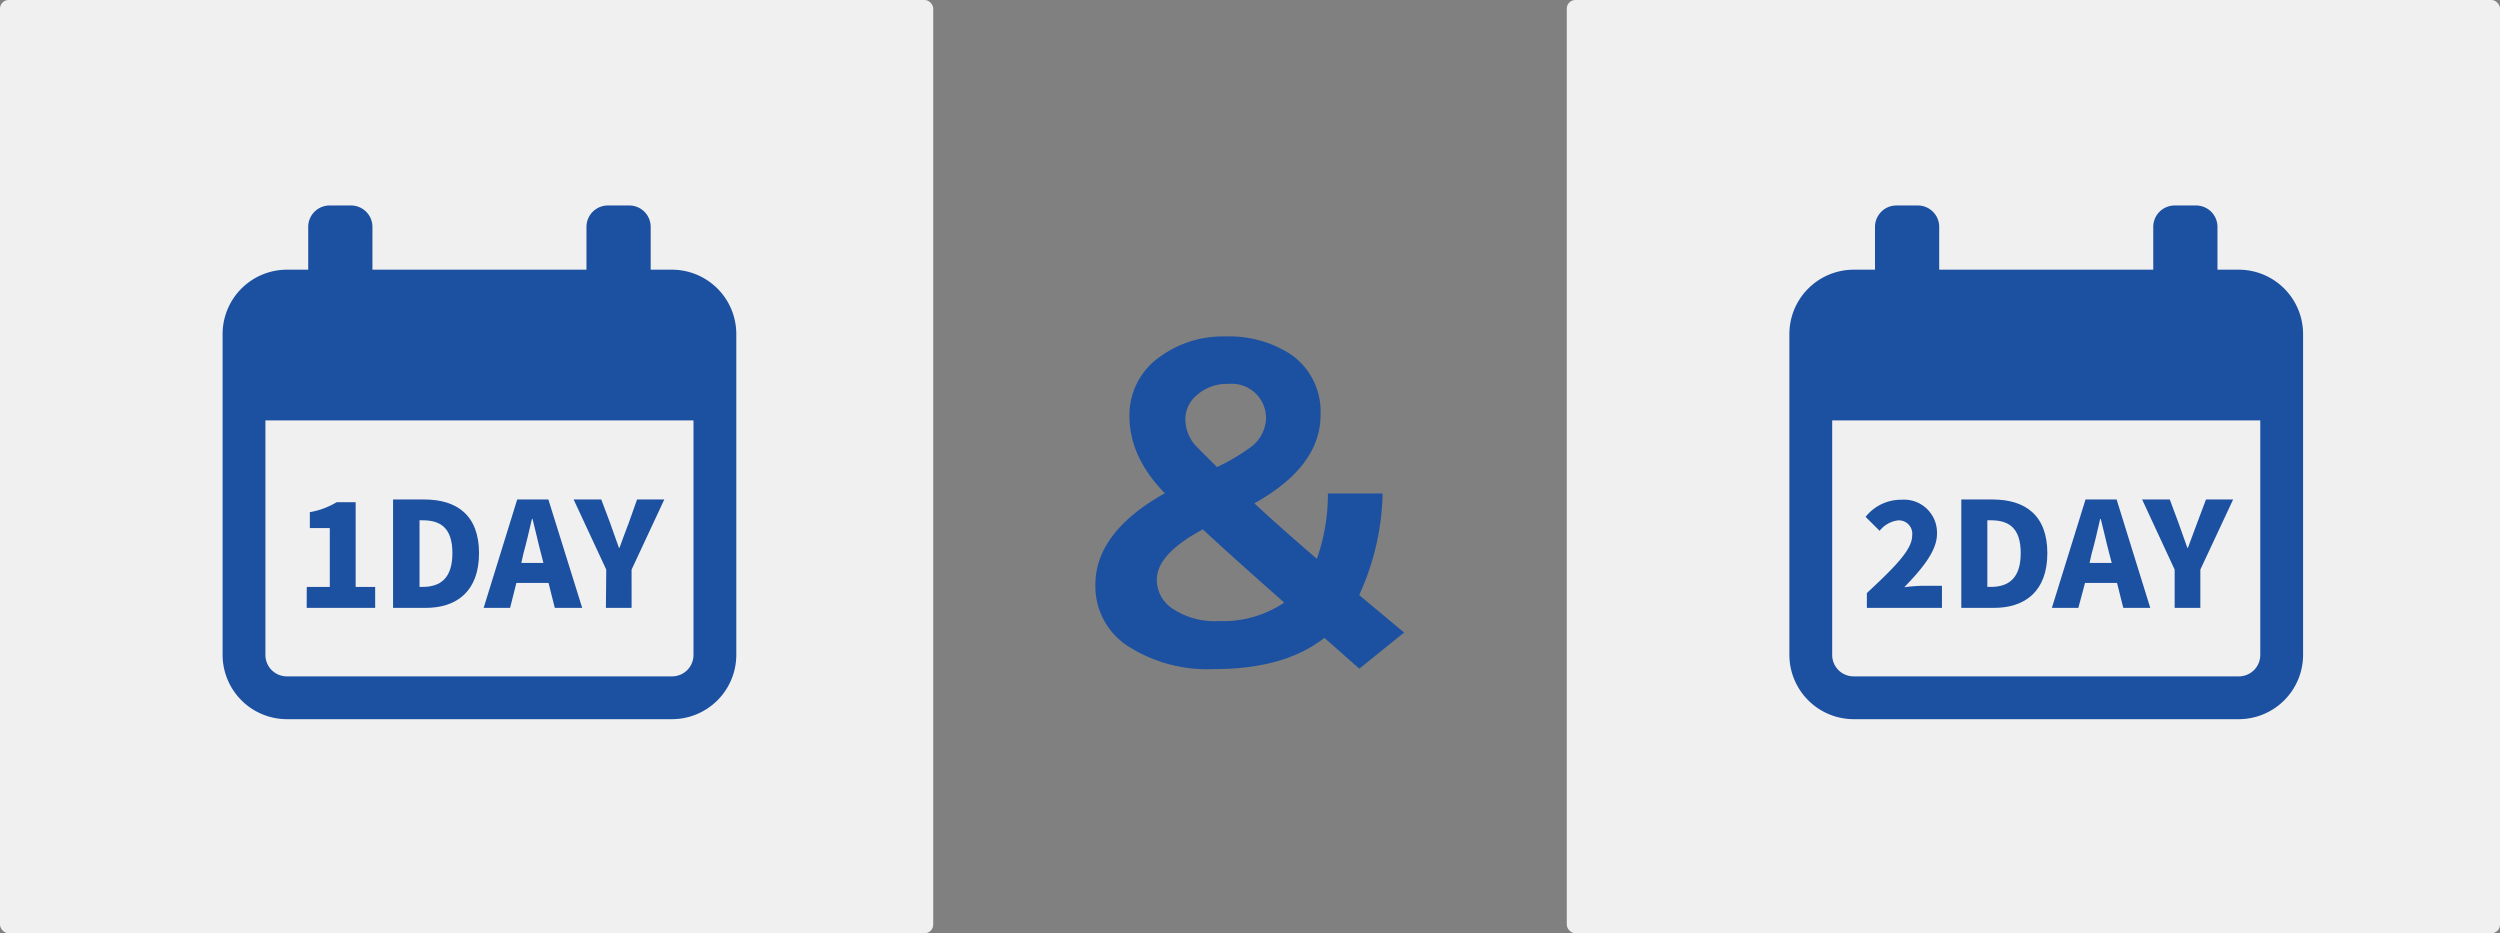
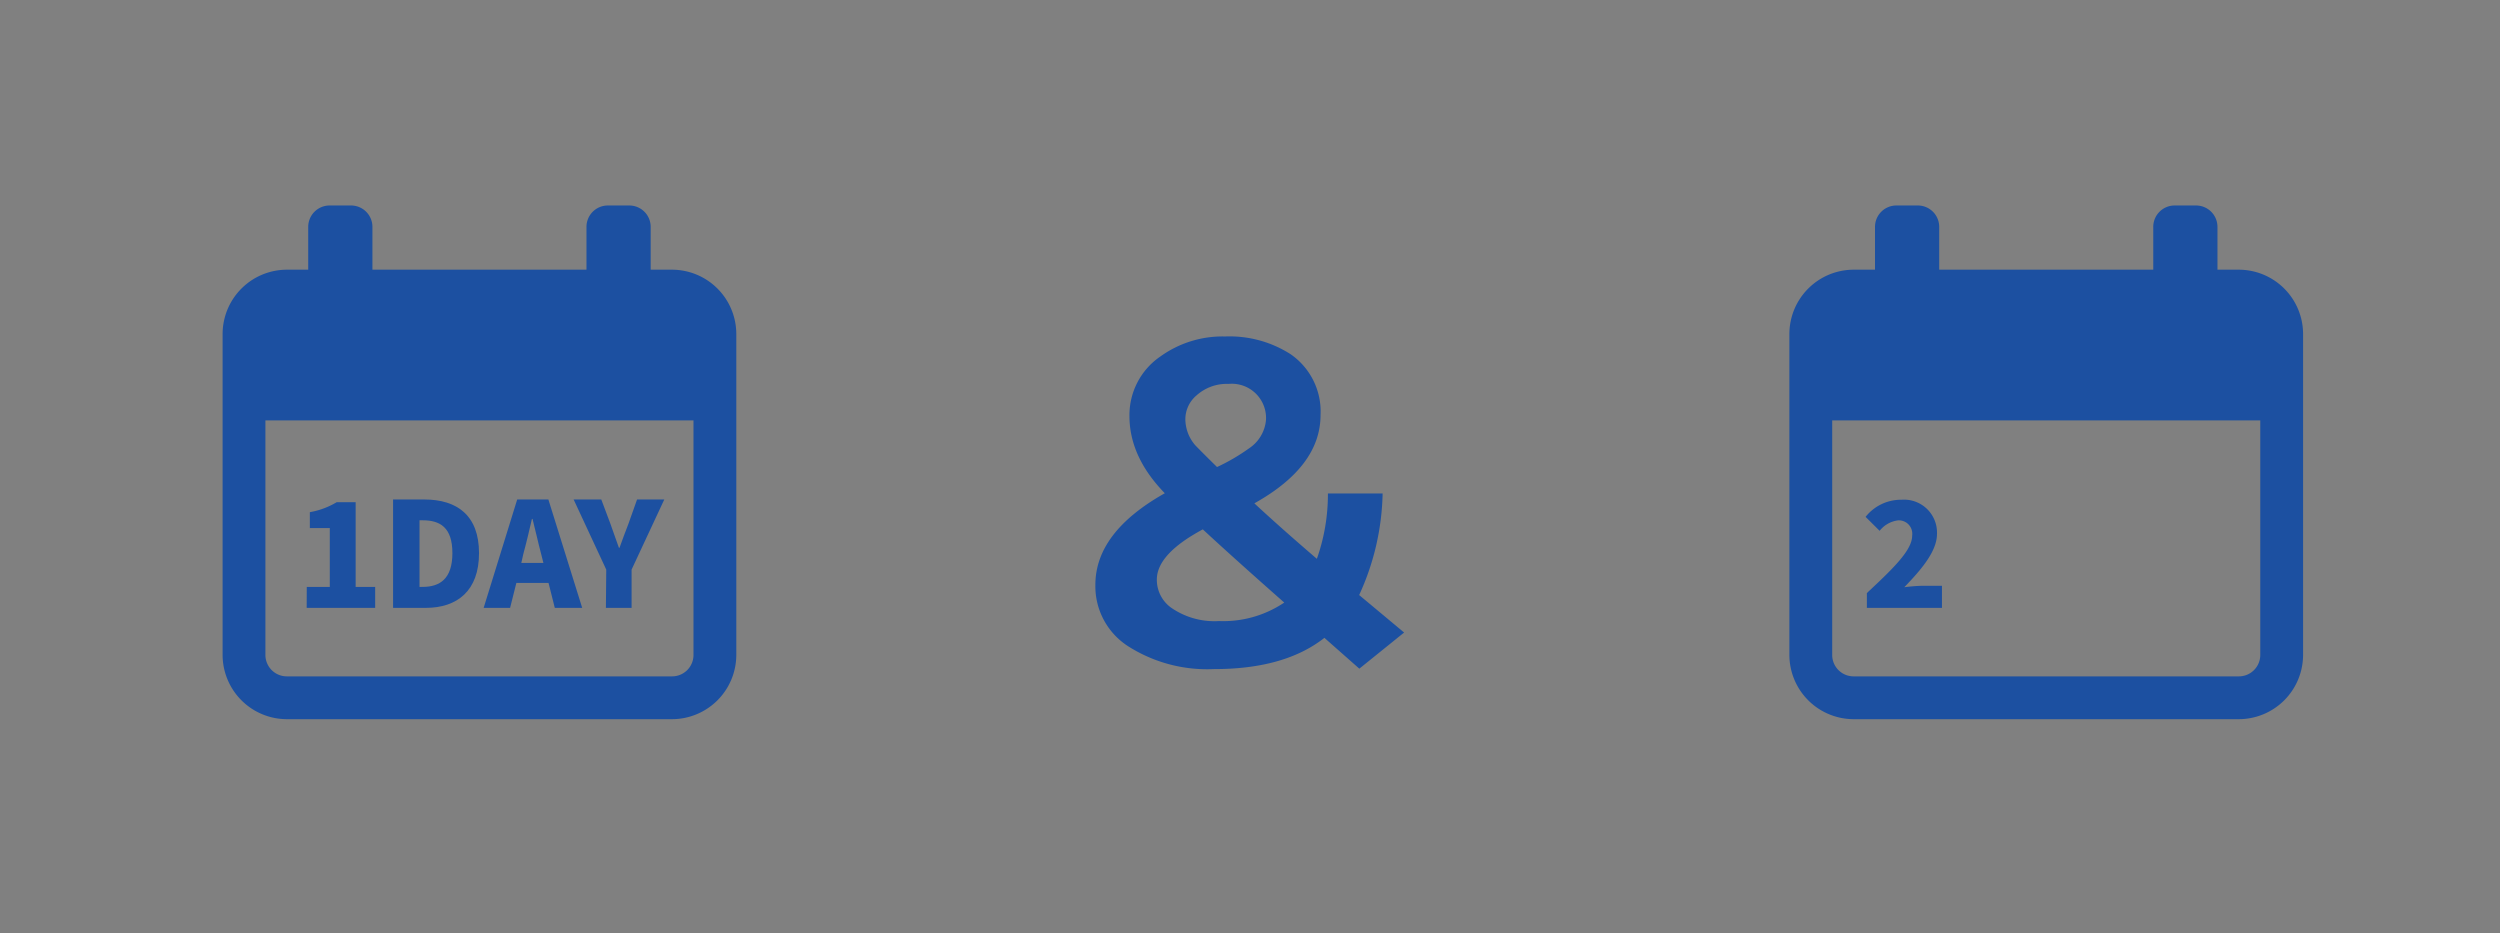
<svg xmlns="http://www.w3.org/2000/svg" viewBox="0 0 292 109">
  <rect x="0" y="0" width="292" height="109" fill="#808080" stroke="none" />
  <defs>
    <style>.cls-1{fill:#f0f0f0;}.cls-2{fill:#1c50a1;}</style>
  </defs>
  <title>Asset 14</title>
  <g id="Layer_2" data-name="Layer 2">
    <g id="コース内容">
-       <rect class="cls-1" width="109" height="109" rx="1" />
-       <rect class="cls-1" x="183" width="109" height="109" rx="1" />
      <path class="cls-2" d="M164,73.88l-5.23,4.22-4.08-3.6q-4.65,3.66-12.91,3.65a17.18,17.18,0,0,1-10-2.66,8.32,8.32,0,0,1-3.84-7.18q0-6.14,8.11-10.7-4.12-4.23-4.13-9a8.29,8.29,0,0,1,3.65-7,12.42,12.42,0,0,1,7.53-2.31,13.23,13.23,0,0,1,7.64,2.07,8.13,8.13,0,0,1,3.5,7.1q0,6-7.73,10.32,3,2.79,7.3,6.48a22.6,22.6,0,0,0,1.29-7.63h6.39a29.66,29.66,0,0,1-2.74,11.86Zm-14-3.5q-6.1-5.38-9.51-8.55-5.37,2.88-5.37,5.86A4,4,0,0,0,136.82,71a8.86,8.86,0,0,0,5.56,1.54A12.75,12.75,0,0,0,150,70.38Zm-7.83-15.84a22.83,22.83,0,0,0,3.7-2.16,4.43,4.43,0,0,0,2-3.36,4,4,0,0,0-4.37-4.18,5.27,5.27,0,0,0-3.74,1.34A3.64,3.64,0,0,0,138.45,49a4.7,4.7,0,0,0,1.15,3C139.82,52.23,140.67,53.1,142.14,54.54Z" />
      <path class="cls-2" d="M35.83,68.55h2.69V61.68H36.19V59.82a9.14,9.14,0,0,0,3.13-1.16h2.22v9.89h2.28V71h-8Z" />
      <path class="cls-2" d="M45.91,58.34h3.64c3.85,0,6.4,1.87,6.4,6.27S53.4,71,49.72,71H45.91Zm3.45,10.21c2,0,3.48-.93,3.48-3.94s-1.44-3.84-3.48-3.84H49v7.78Z" />
      <path class="cls-2" d="M60.41,58.34h3.64L68,71h-3.2l-.73-2.91H60.31L59.58,71H56.49Zm.48,7.41h2.58l-.27-1.07c-.34-1.26-.66-2.77-1-4.07h-.07c-.31,1.33-.65,2.81-1,4.07Z" />
      <path class="cls-2" d="M70.81,66.53,67,58.34h3.23l1.06,2.82c.34,1,.66,1.83,1,2.82h.07c.35-1,.69-1.87,1.05-2.82l1-2.82h3.18l-3.82,8.19V71h-3Z" />
      <path class="cls-2" d="M78.5,31.5H76v-5A2.5,2.5,0,0,0,73.5,24H71a2.5,2.5,0,0,0-2.5,2.5v5h-25v-5A2.5,2.5,0,0,0,41,24H38.5A2.5,2.5,0,0,0,36,26.5v5H33.5A7.52,7.52,0,0,0,26,39V76.5A7.52,7.52,0,0,0,33.5,84h45A7.52,7.52,0,0,0,86,76.5V39A7.52,7.52,0,0,0,78.5,31.5Zm2.5,45A2.5,2.5,0,0,1,78.5,79h-45A2.5,2.5,0,0,1,31,76.5V49.1H81Z" />
      <path class="cls-2" d="M218.05,69.27c3.06-2.86,5.29-5,5.29-6.7a1.57,1.57,0,0,0-1.65-1.79A3.25,3.25,0,0,0,219.54,62l-1.64-1.63a5.28,5.28,0,0,1,4.19-2,3.85,3.85,0,0,1,4.15,4c0,2.06-1.92,4.25-3.82,6.22a19,19,0,0,1,2.07-.17h2.33V71h-8.77Z" />
-       <path class="cls-2" d="M229.08,58.34h3.64c3.86,0,6.41,1.87,6.41,6.27S236.58,71,232.89,71h-3.81Zm3.45,10.21c2,0,3.49-.93,3.49-3.94s-1.45-3.84-3.49-3.84h-.41v7.78Z" />
-       <path class="cls-2" d="M243.59,58.34h3.63L251.15,71H248l-.73-2.91h-3.74L242.75,71h-3.09Zm.47,7.41h2.59l-.28-1.07c-.34-1.26-.66-2.77-1-4.07h-.07c-.3,1.33-.64,2.81-1,4.07Z" />
-       <path class="cls-2" d="M254,66.53l-3.8-8.19h3.23l1.05,2.82,1,2.82h.07c.36-1,.7-1.87,1.05-2.82l1.06-2.82h3.17L257,66.53V71h-3Z" />
      <path class="cls-2" d="M261.5,31.5H259v-5a2.5,2.5,0,0,0-2.5-2.5H254a2.5,2.5,0,0,0-2.5,2.5v5h-25v-5A2.5,2.5,0,0,0,224,24h-2.5a2.5,2.5,0,0,0-2.5,2.5v5h-2.5A7.52,7.52,0,0,0,209,39V76.5a7.52,7.52,0,0,0,7.5,7.5h45a7.52,7.52,0,0,0,7.5-7.5V39A7.52,7.52,0,0,0,261.5,31.5Zm2.5,45a2.5,2.5,0,0,1-2.5,2.5h-45a2.5,2.5,0,0,1-2.5-2.5V49.1h50Z" />
    </g>
  </g>
</svg>